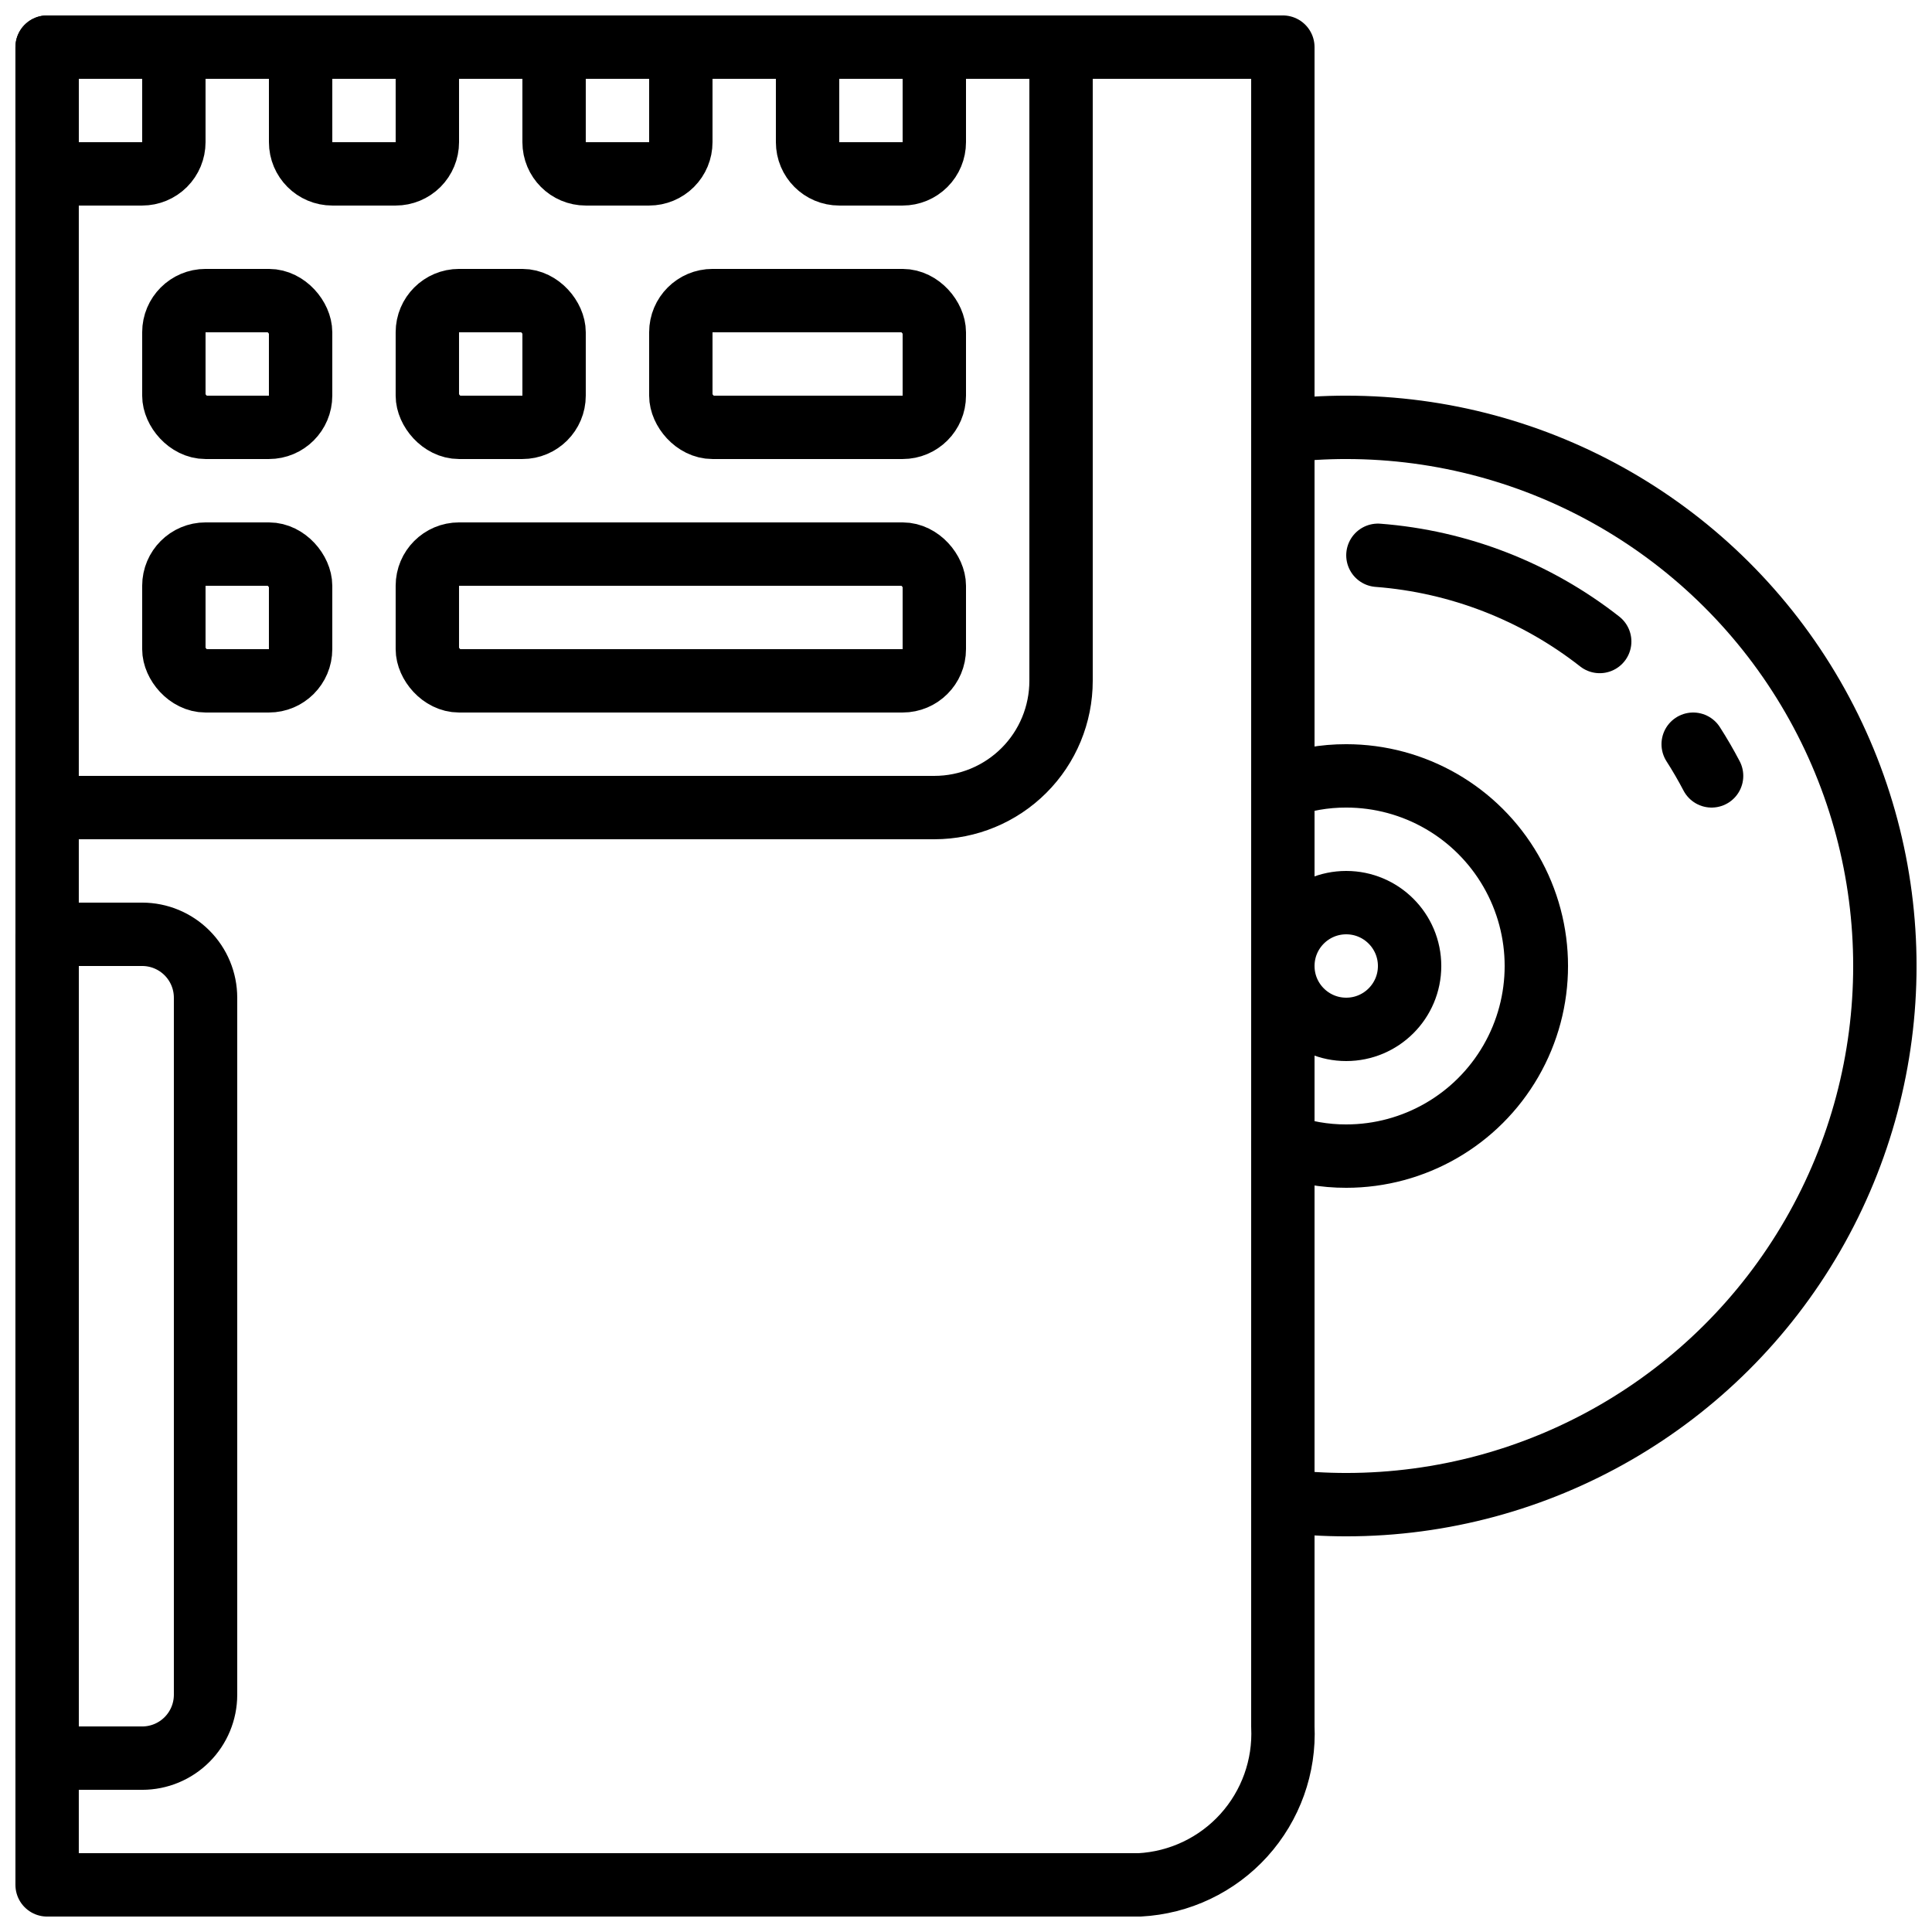
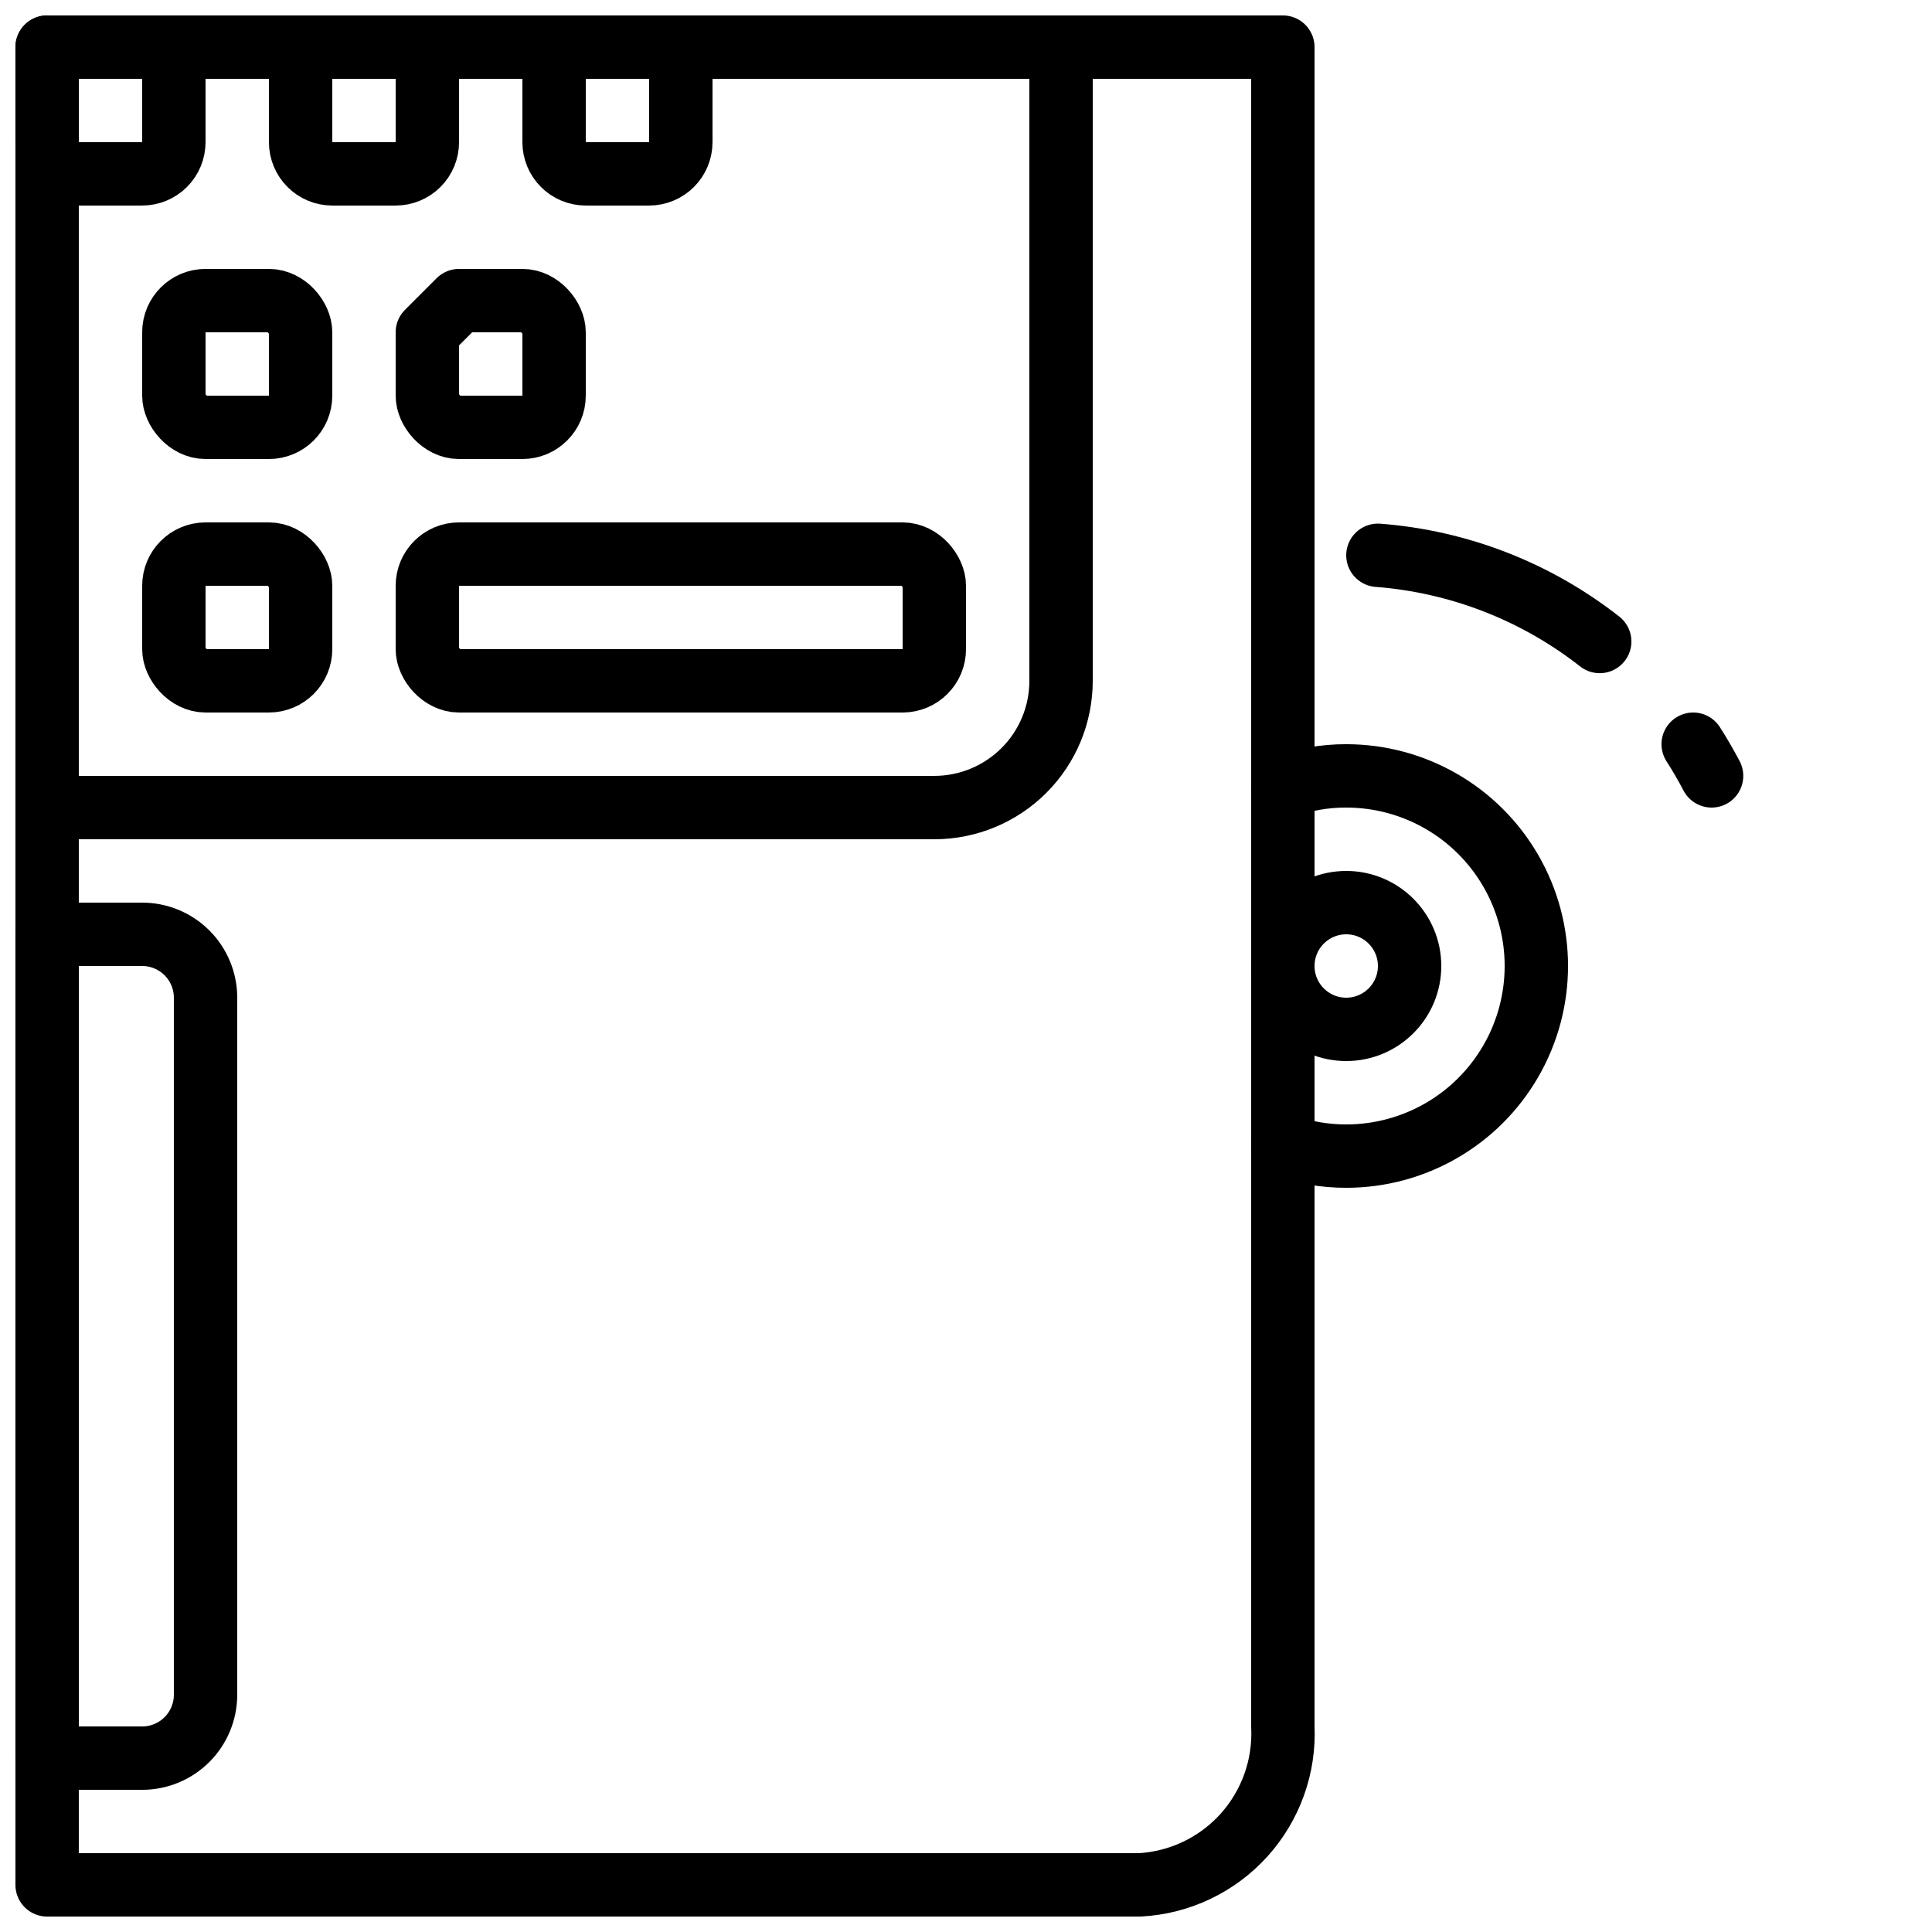
<svg xmlns="http://www.w3.org/2000/svg" width="800px" height="800px" version="1.1" viewBox="144 144 512 512">
  <defs>
    <clipPath id="h">
      <path d="m148.09 148.09h344.91v503.81h-344.91z" />
    </clipPath>
    <clipPath id="g">
      <path d="m148.09 383h58.906v236h-58.906z" />
    </clipPath>
    <clipPath id="f">
      <path d="m148.09 148.09h50.906v50.906h-50.906z" />
    </clipPath>
    <clipPath id="e">
      <path d="m215 148.09h51v50.906h-51z" />
    </clipPath>
    <clipPath id="d">
      <path d="m282 148.09h51v50.906h-51z" />
    </clipPath>
    <clipPath id="c">
      <path d="m349 148.09h51v50.906h-51z" />
    </clipPath>
    <clipPath id="b">
      <path d="m148.09 148.09h285.91v218.91h-285.91z" />
    </clipPath>
    <clipPath id="a">
      <path d="m475 248h176.9v304h-176.9z" />
    </clipPath>
  </defs>
  <g clip-path="url(#h)">
    <path transform="matrix(8.397 0 0 8.397 148.09 148.09)" d="m40 1v53c0.06 1.262-0.382 2.496-1.23 3.434-0.848 0.937-2.032 1.5-3.294 1.566h-34.476v-58zm0 0" fill="none" stroke="#000000" stroke-linecap="round" stroke-linejoin="round" stroke-width="2" />
  </g>
  <g clip-path="url(#g)">
    <path transform="matrix(8.397 0 0 8.397 148.09 148.09)" d="m1 55h3c0.531 0 1.039-0.211 1.414-0.586 0.375-0.375 0.586-0.884 0.586-1.414v-22c0-0.53-0.211-1.039-0.586-1.414-0.375-0.375-0.883-0.586-1.414-0.586h-3zm0 0" fill="none" stroke="#000000" stroke-linecap="round" stroke-linejoin="round" stroke-width="2" />
  </g>
  <path transform="matrix(8.397 0 0 8.397 148.09 148.09)" d="m6 17h2c0.552 0 1 0.552 1 1v2c0 0.552-0.448 1-1 1h-2c-0.552 0-1-0.552-1-1v-2c0-0.552 0.448-1 1-1zm0 0" fill="none" stroke="#000000" stroke-linecap="round" stroke-linejoin="round" stroke-width="2" />
  <path transform="matrix(8.397 0 0 8.397 148.09 148.09)" d="m6 9h2c0.552 0 1 0.552 1 1v2c0 0.552-0.448 1-1 1h-2c-0.552 0-1-0.552-1-1v-2c0-0.552 0.448-1 1-1zm0 0" fill="none" stroke="#000000" stroke-linecap="round" stroke-linejoin="round" stroke-width="2" />
  <g clip-path="url(#f)">
    <path transform="matrix(8.397 0 0 8.397 148.09 148.09)" d="m1 1h4v3c0 0.265-0.106 0.52-0.293 0.707s-0.442 0.293-0.707 0.293h-2c-0.552 0-1-0.448-1-1zm0 0" fill="none" stroke="#000000" stroke-linecap="round" stroke-linejoin="round" stroke-width="2" />
  </g>
  <g clip-path="url(#e)">
    <path transform="matrix(8.397 0 0 8.397 148.09 148.09)" d="m9 1h4l4.65e-4 3c0 0.265-0.106 0.52-0.293 0.707s-0.442 0.293-0.707 0.293h-2c-0.552 0-1-0.448-1-1zm0 0" fill="none" stroke="#000000" stroke-linecap="round" stroke-linejoin="round" stroke-width="2" />
  </g>
  <g clip-path="url(#d)">
    <path transform="matrix(8.397 0 0 8.397 148.09 148.09)" d="m17 1h4v3c0 0.265-0.105 0.52-0.293 0.707-0.187 0.187-0.442 0.293-0.707 0.293h-2c-0.553 0-1-0.448-1-1zm0 0" fill="none" stroke="#000000" stroke-linecap="round" stroke-linejoin="round" stroke-width="2" />
  </g>
  <g clip-path="url(#c)">
-     <path transform="matrix(8.397 0 0 8.397 148.09 148.09)" d="m25 1h4v3c0 0.265-0.105 0.52-0.293 0.707-0.187 0.187-0.441 0.293-0.707 0.293h-2c-0.552 0-1-0.448-1-1zm0 0" fill="none" stroke="#000000" stroke-linecap="round" stroke-linejoin="round" stroke-width="2" />
-   </g>
-   <path transform="matrix(8.397 0 0 8.397 148.09 148.09)" d="m14 9h2c0.552 0 1 0.552 1 1v2c0 0.552-0.448 1-1 1h-2c-0.552 0-1-0.552-1-1v-2c0-0.552 0.448-1 1-1zm0 0" fill="none" stroke="#000000" stroke-linecap="round" stroke-linejoin="round" stroke-width="2" />
-   <path transform="matrix(8.397 0 0 8.397 148.09 148.09)" d="m22 9h6c0.552 0 1 0.552 1 1v2c0 0.552-0.448 1-1 1h-6c-0.552 0-1-0.552-1-1v-2c0-0.552 0.448-1 1-1zm0 0" fill="none" stroke="#000000" stroke-linecap="round" stroke-linejoin="round" stroke-width="2" />
+     </g>
+   <path transform="matrix(8.397 0 0 8.397 148.09 148.09)" d="m14 9h2c0.552 0 1 0.552 1 1v2c0 0.552-0.448 1-1 1h-2c-0.552 0-1-0.552-1-1v-2zm0 0" fill="none" stroke="#000000" stroke-linecap="round" stroke-linejoin="round" stroke-width="2" />
  <path transform="matrix(8.397 0 0 8.397 148.09 148.09)" d="m14 17h14c0.552 0 1 0.552 1 1v2c0 0.552-0.448 1-1 1h-14c-0.552 0-1-0.552-1-1v-2c0-0.552 0.448-1 1-1zm0 0" fill="none" stroke="#000000" stroke-linecap="round" stroke-linejoin="round" stroke-width="2" />
  <g clip-path="url(#b)">
    <path transform="matrix(8.397 0 0 8.397 148.09 148.09)" d="m33 1v20c0 1.061-0.421 2.079-1.171 2.828-0.75 0.75-1.768 1.172-2.828 1.172h-28" fill="none" stroke="#000000" stroke-linecap="round" stroke-linejoin="round" stroke-width="2" />
  </g>
  <g clip-path="url(#a)">
-     <path transform="matrix(8.397 0 0 8.397 148.09 148.09)" d="m40 46.88c0.664 0.08 1.332 0.12 2 0.12 6.073 0 11.685-3.24 14.722-8.5 3.037-5.26 3.037-11.74 0-17-3.037-5.26-8.649-8.5-14.722-8.5-0.668-4.65e-4 -1.337 0.04-2 0.12" fill="none" stroke="#000000" stroke-linecap="round" stroke-linejoin="round" stroke-width="2" />
-   </g>
+     </g>
  <path transform="matrix(8.397 0 0 8.397 148.09 148.09)" d="m52.95 23c0.208 0.324 0.401 0.657 0.581 1" fill="none" stroke="#000000" stroke-linecap="round" stroke-linejoin="round" stroke-width="2" />
  <path transform="matrix(8.397 0 0 8.397 148.09 148.09)" d="m43 17.038c2.551 0.195 4.987 1.142 7 2.721" fill="none" stroke="#000000" stroke-linecap="round" stroke-linejoin="round" stroke-width="2" />
  <path transform="matrix(8.397 0 0 8.397 148.09 148.09)" d="m40 35.65c0.641 0.233 1.318 0.352 2 0.35 2.144 0 4.124-1.143 5.196-3 1.072-1.856 1.072-4.144 0-6-1.072-1.857-3.052-3-5.196-3-0.682-0.002-1.359 0.117-2 0.35" fill="none" stroke="#000000" stroke-linecap="round" stroke-linejoin="round" stroke-width="2" />
  <path transform="matrix(8.397 0 0 8.397 148.09 148.09)" d="m44 30c0 1.104-0.896 2-2 2-1.105 0-2-0.896-2-2 0-1.105 0.896-2 2-2 1.104 0 2 0.896 2 2" fill="none" stroke="#000000" stroke-linecap="round" stroke-linejoin="round" stroke-width="2" />
</svg>